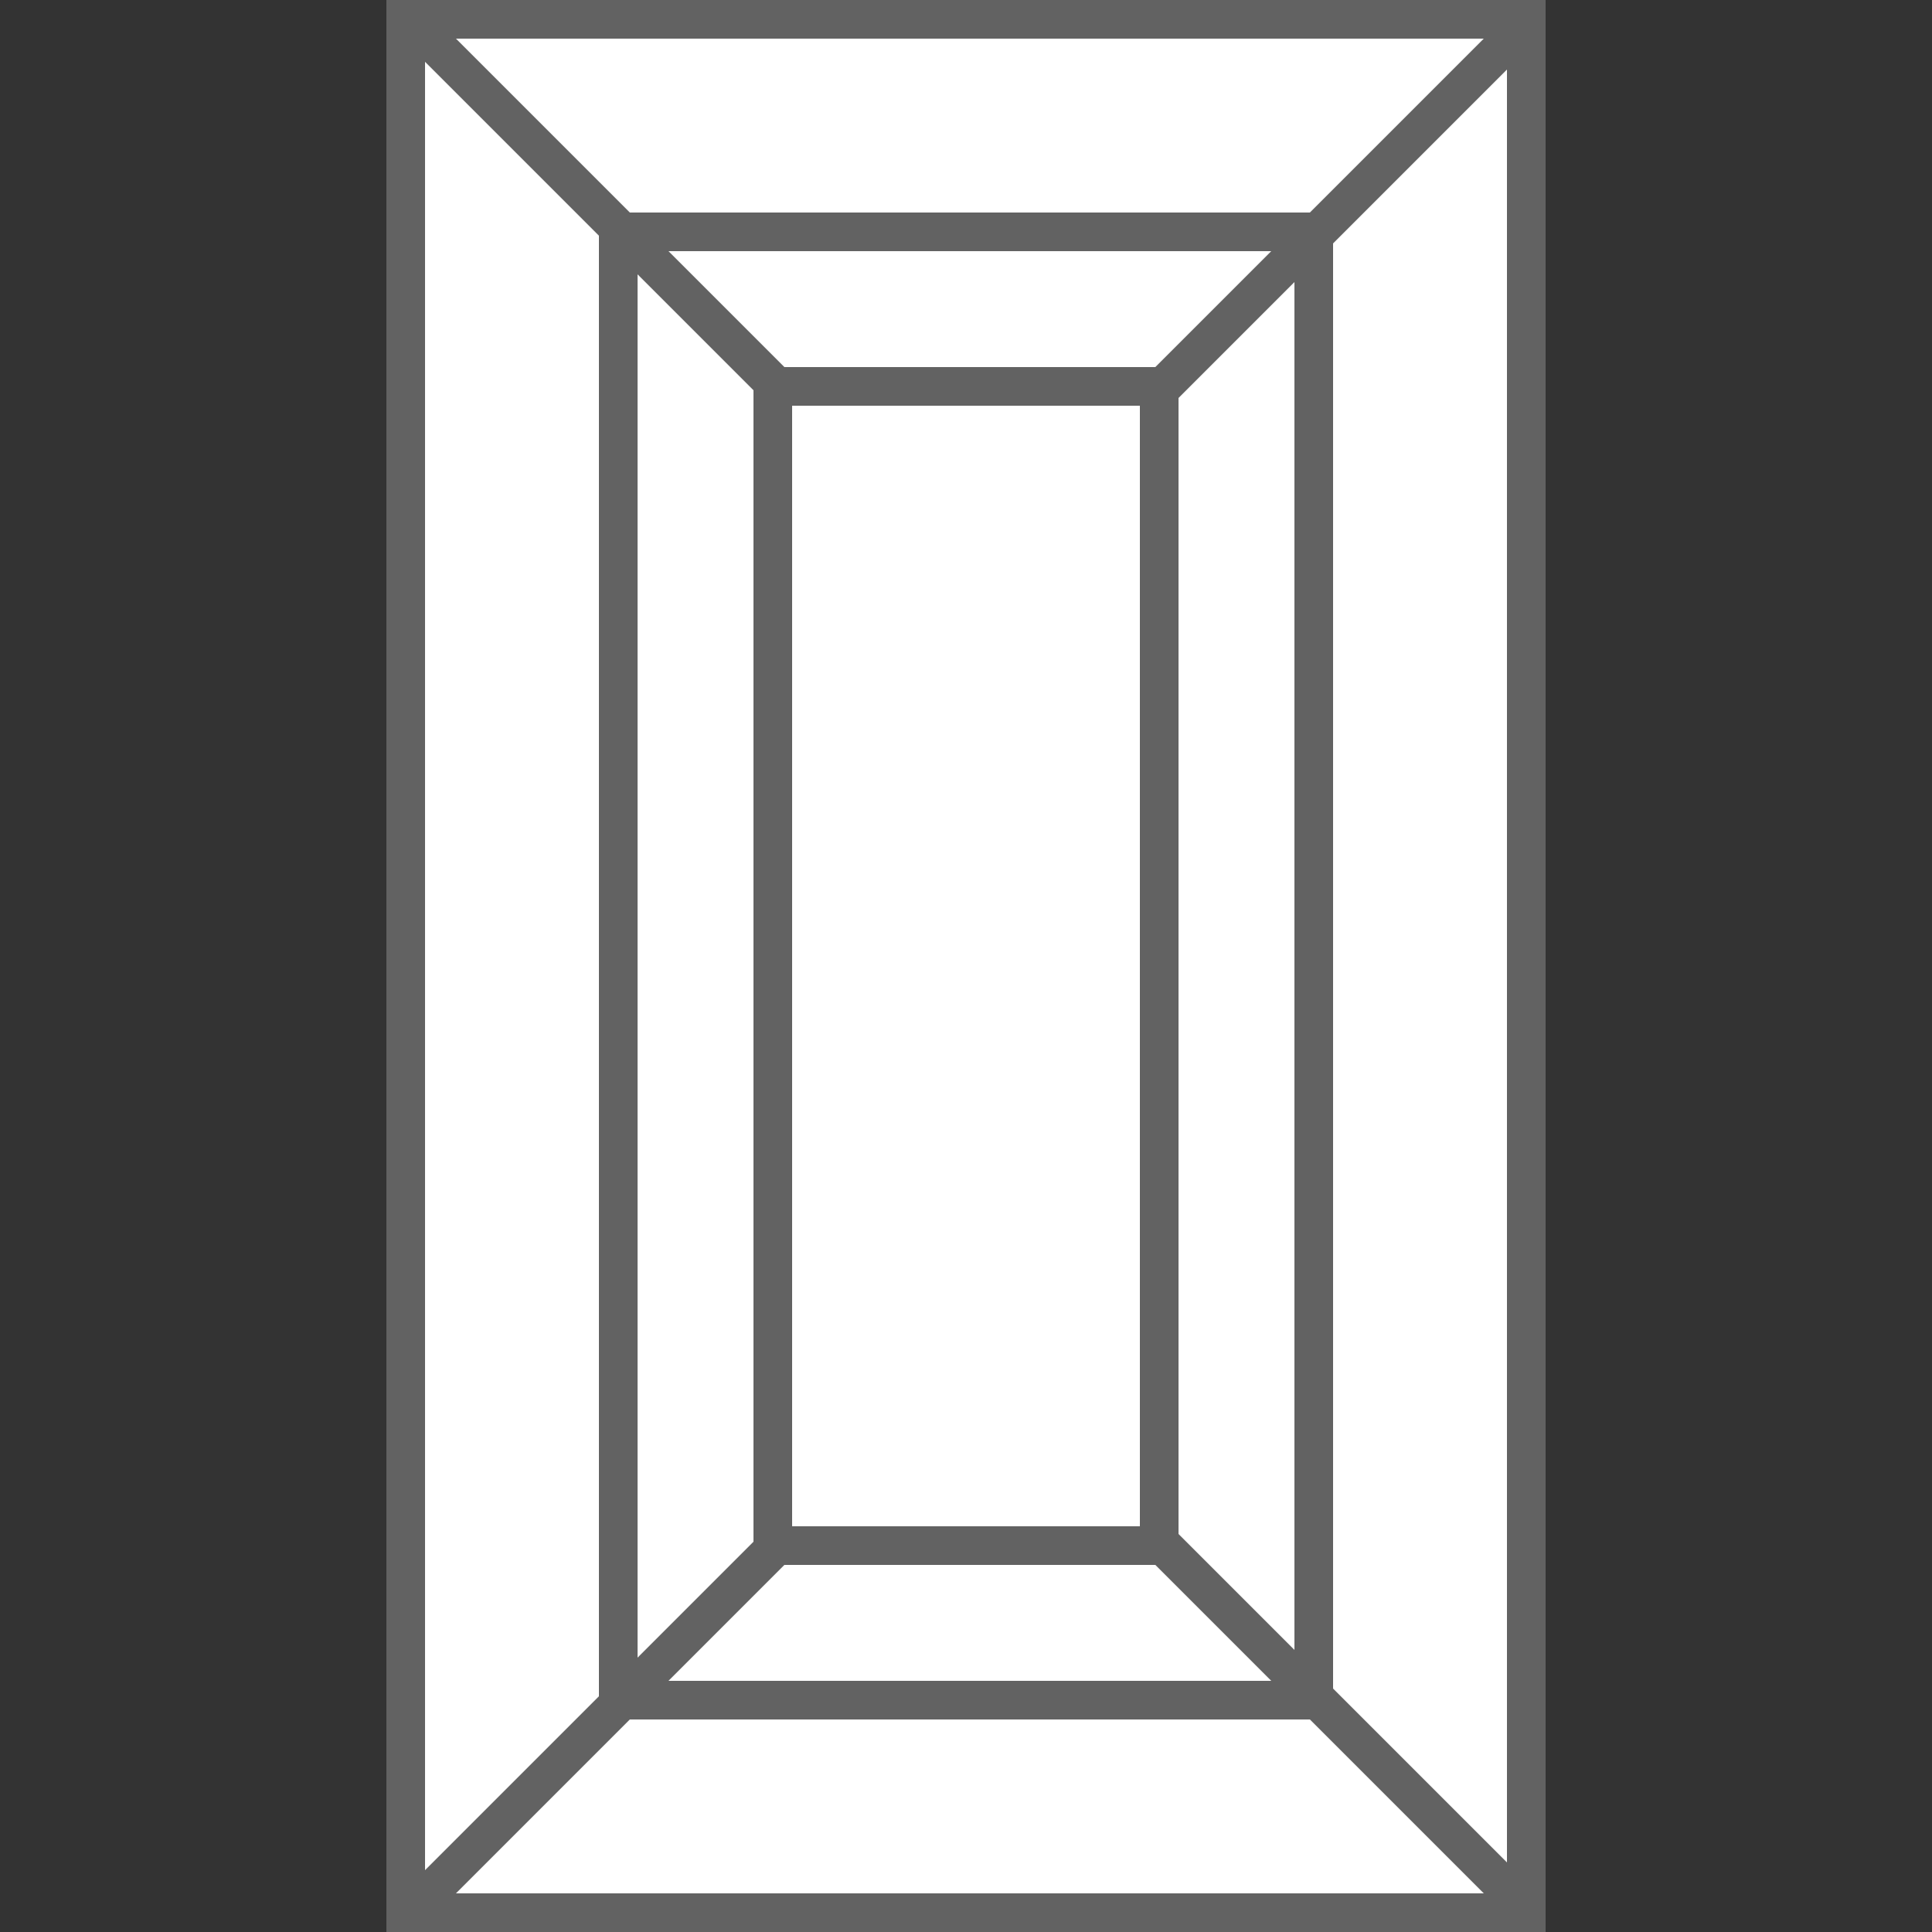
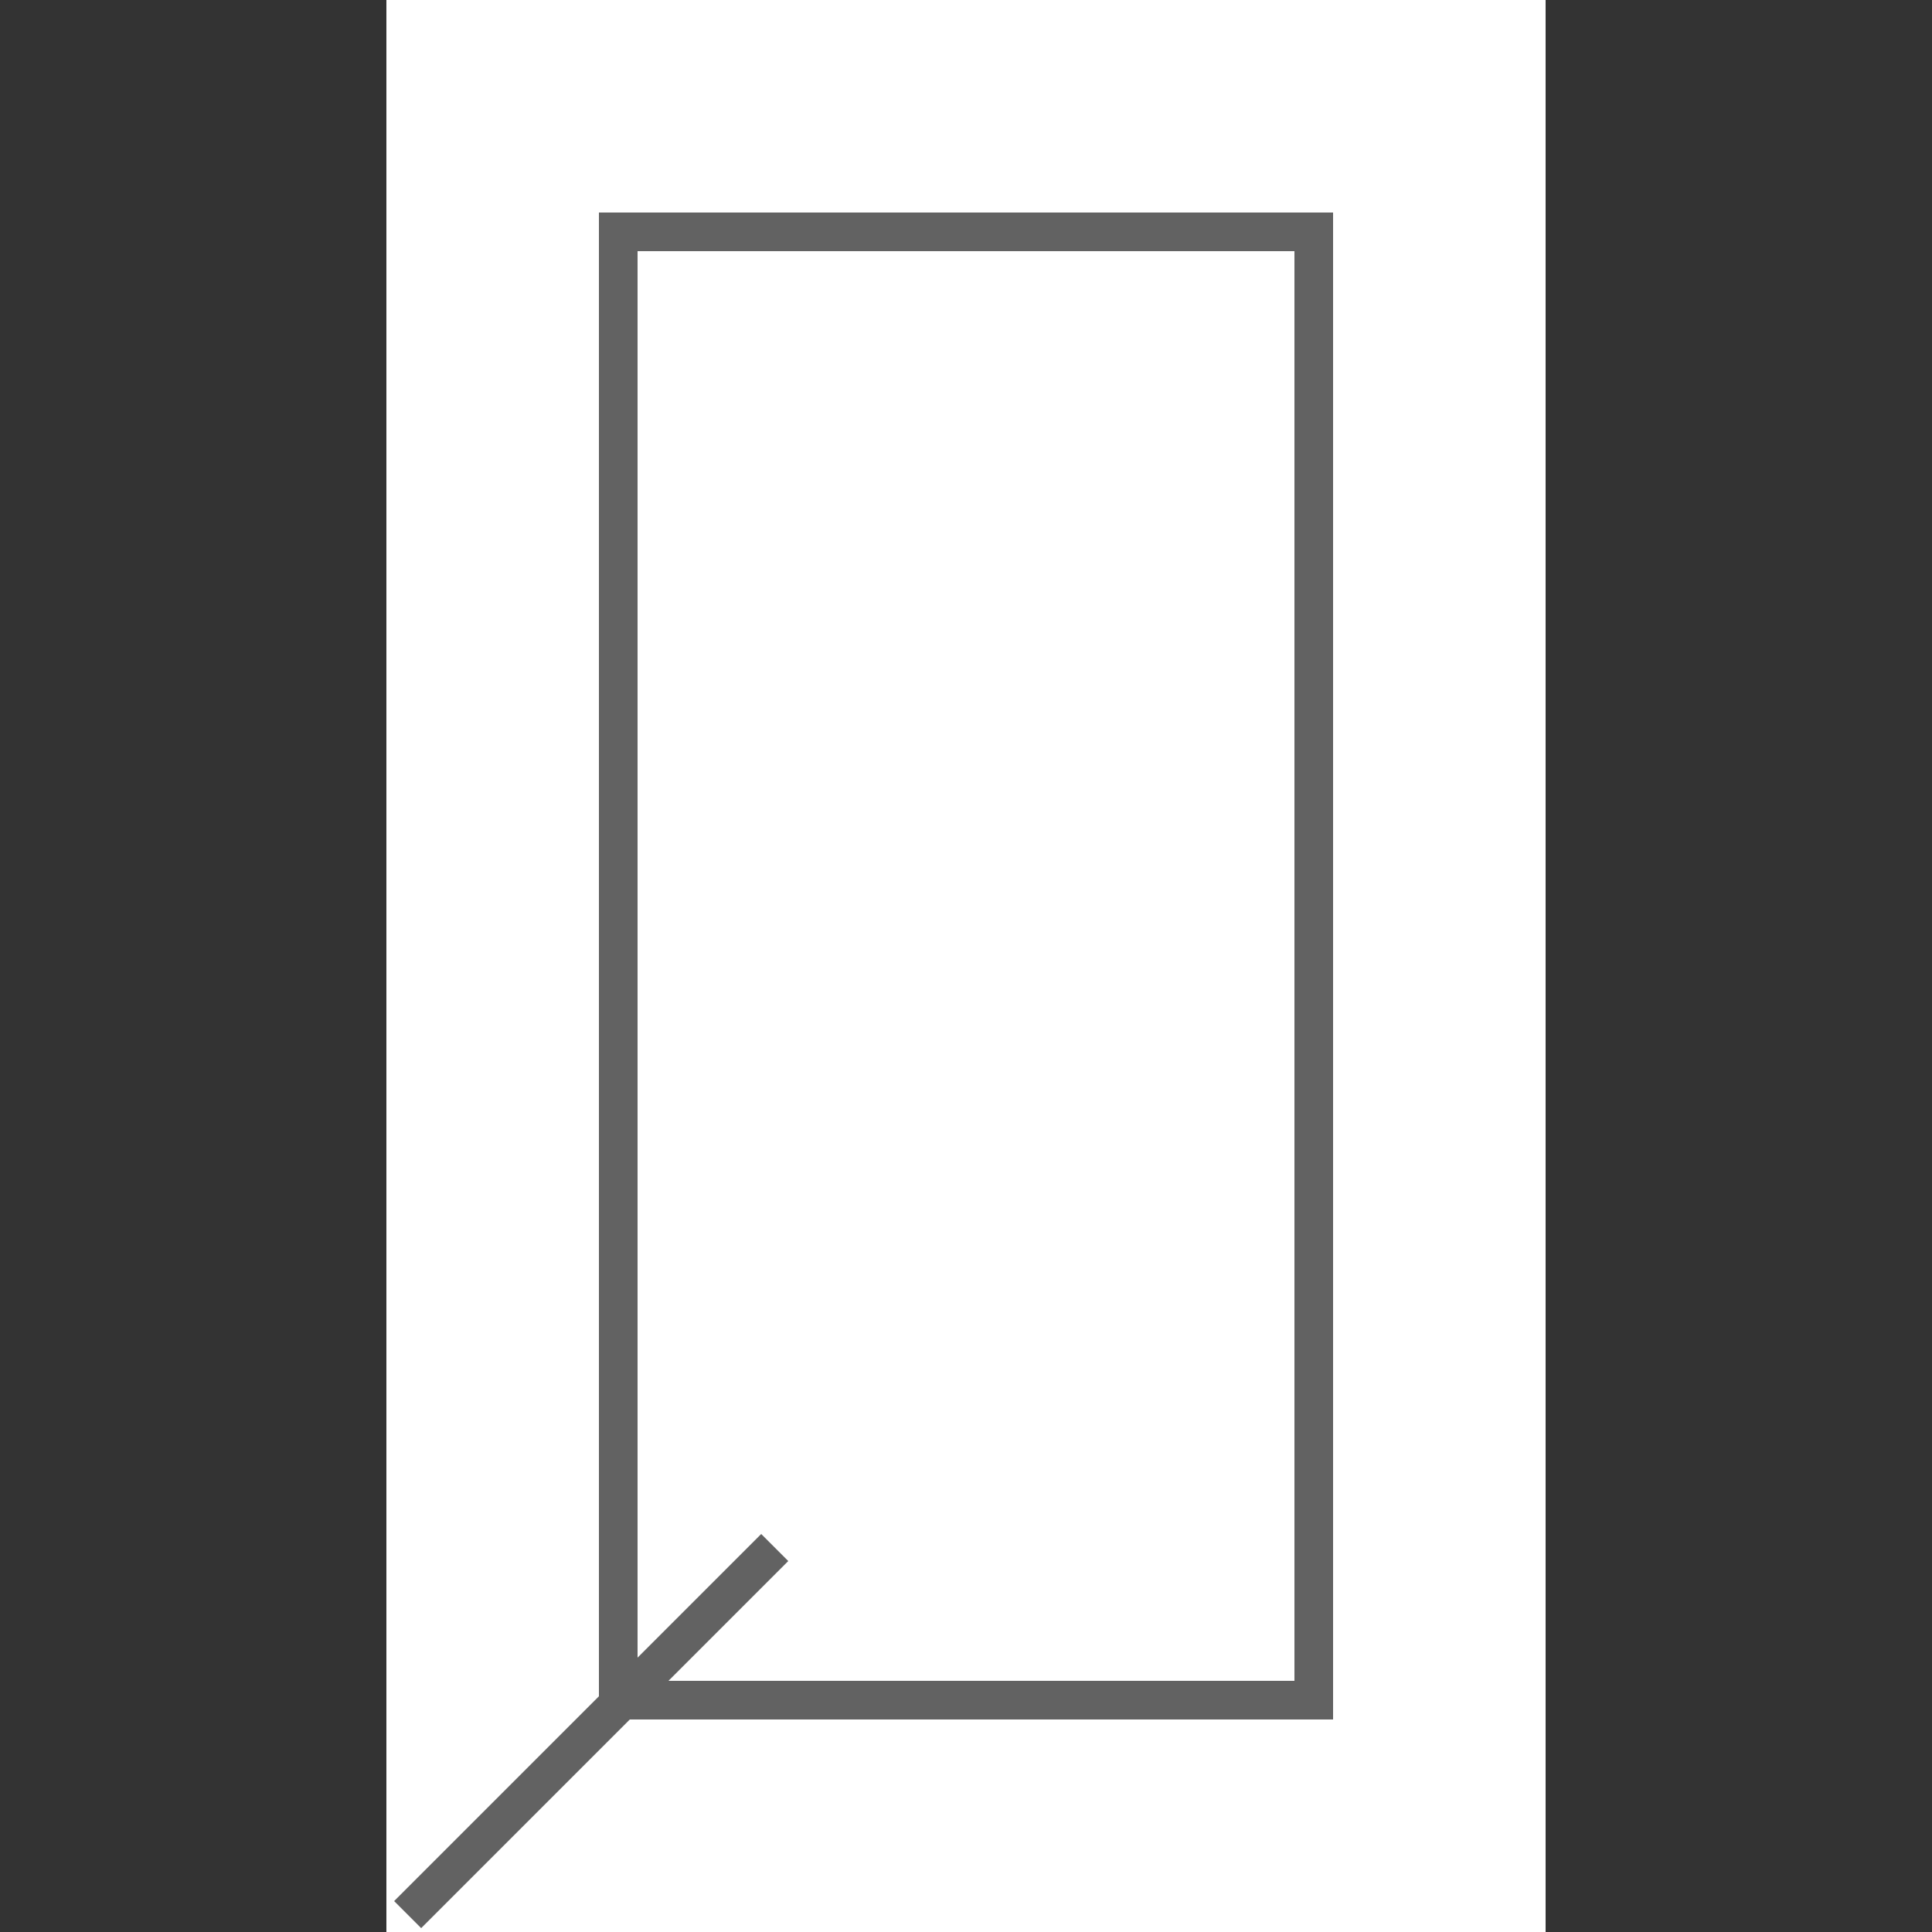
<svg xmlns="http://www.w3.org/2000/svg" version="1.1" id="Layer_1" x="0px" y="0px" viewBox="0 0 50 50" style="enable-background:new 0 0 50 50;" xml:space="preserve">
  <rect x="0" y="0" width="50" height="50" fill="#333333" stroke="none" />
  <style type="text/css">
	.st0{fill:#FFFFFF;}
	.st1{fill-rule:evenodd;clip-rule:evenodd;fill:#626262;}
</style>
  <rect x="10" y="0" class="st0" width="30" height="50" />
-   <path class="st1" d="M10,0h30v50H10V0z M11,1v48H39V1H11z" />
  <path class="st1" d="M15.5,5.5h19v39h-19V5.5z M16.5,6.5v37h17v-37H16.5z" />
-   <path class="st1" d="M19.5,9.5h11v31h-11V9.5z M20.5,10.5v29h9v-29H20.5z" />
  <path class="st1" d="M20.4,40.4l-9.5,9.5l-0.7-0.7l9.5-9.5L20.4,40.4z" />
-   <path class="st1" d="M39.9,0.9l-9.5,9.5l-0.7-0.7l9.5-9.5L39.9,0.9z" />
-   <path class="st1" d="M10.9,0.1l9.5,9.5l-0.7,0.7l-9.5-9.5L10.9,0.1z" />
-   <path class="st1" d="M30.4,39.6l9.5,9.5l-0.7,0.7l-9.5-9.5L30.4,39.6z" />
</svg>